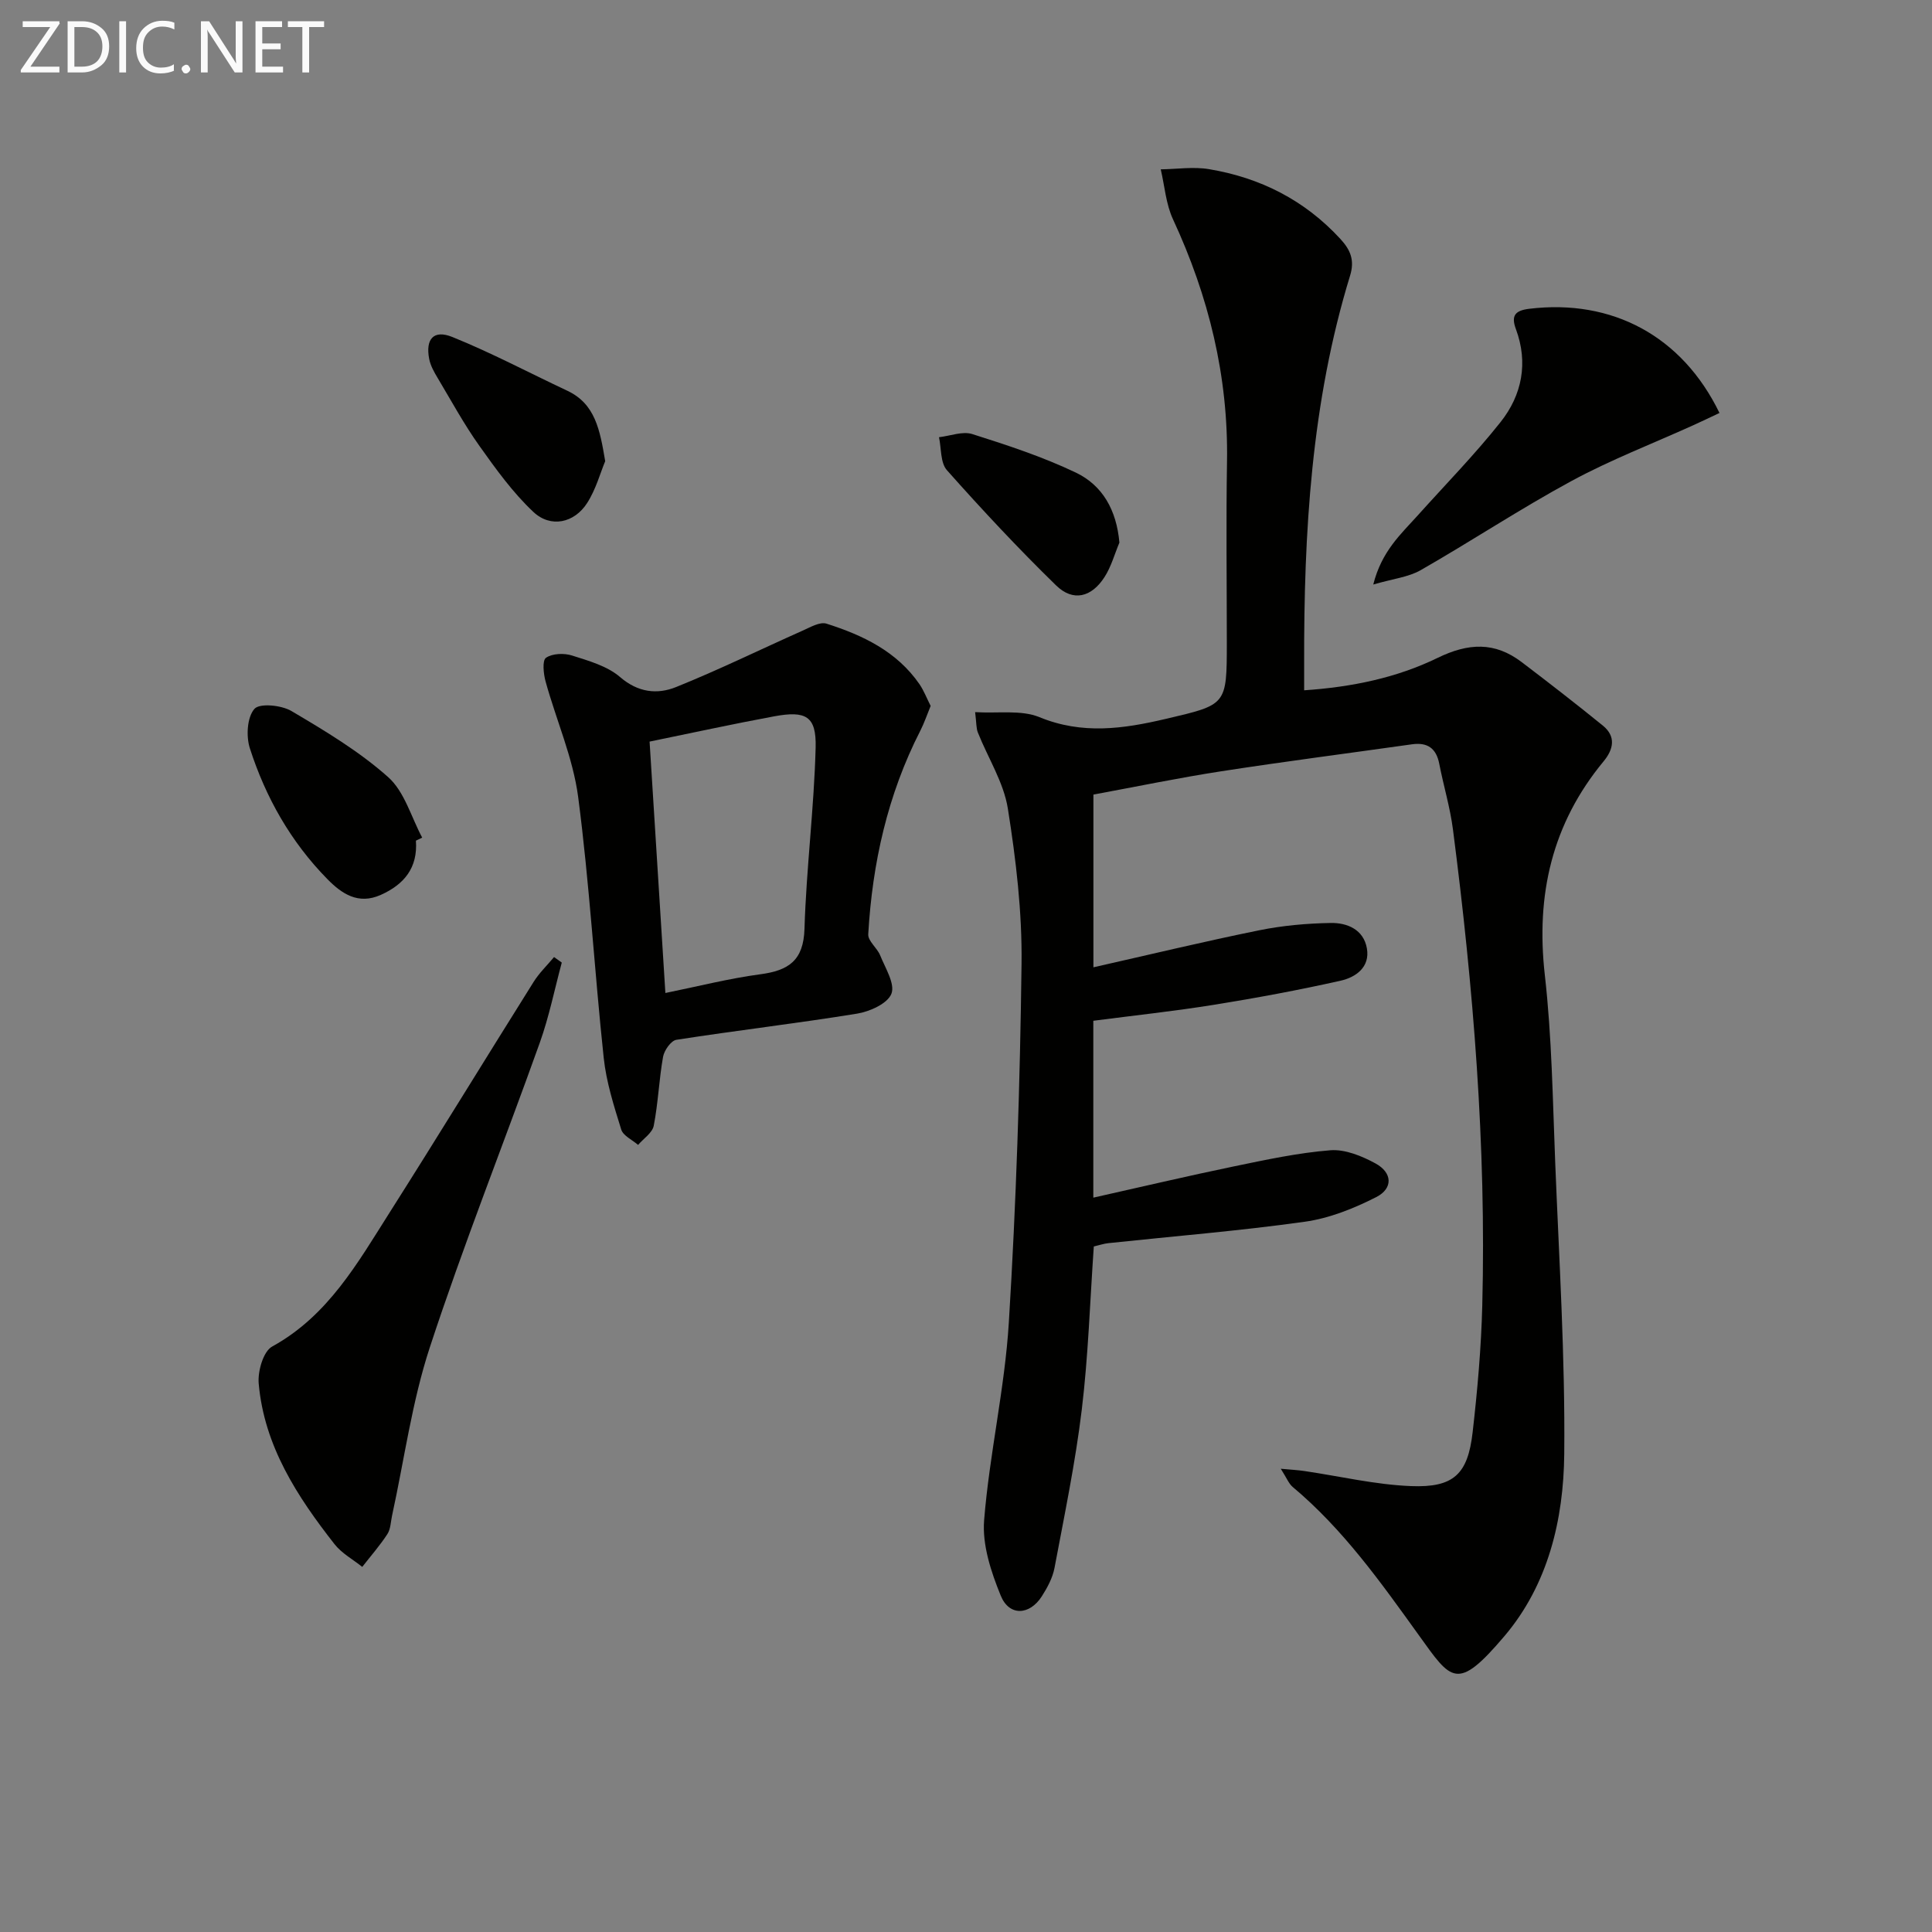
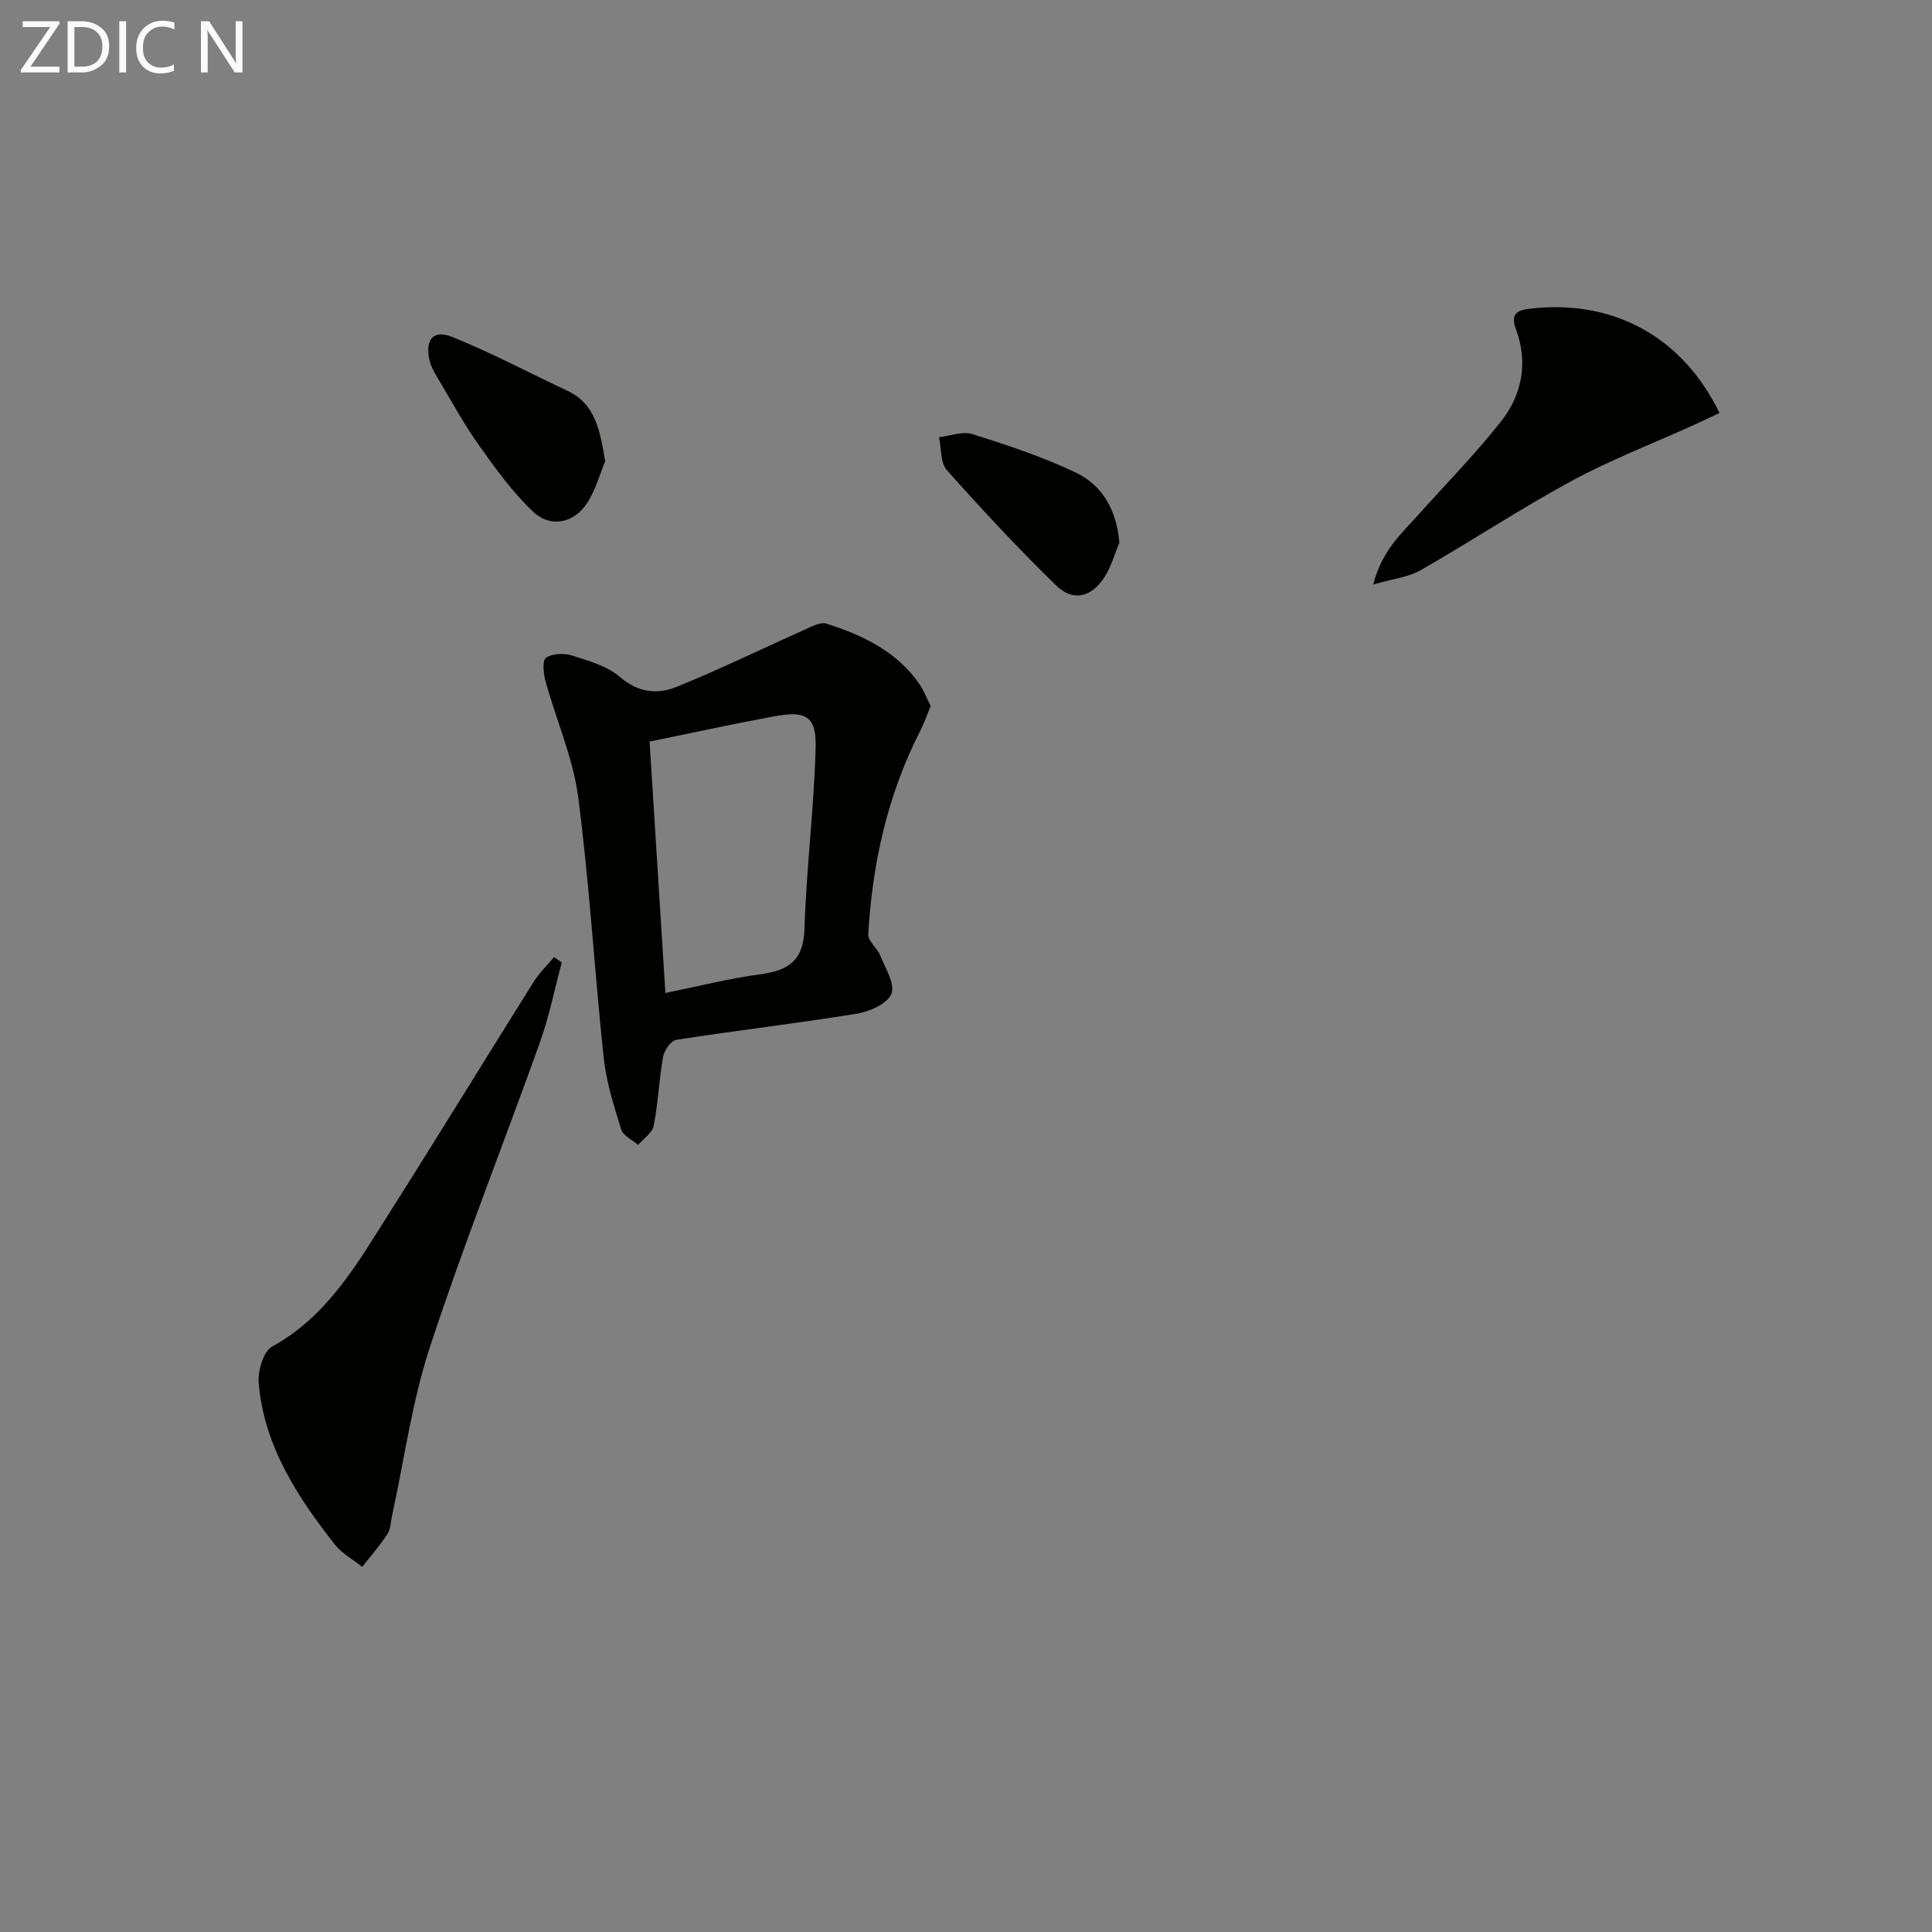
<svg xmlns="http://www.w3.org/2000/svg" enable-background="new 0 0 400 400" viewBox="0 0 400 400">
  <rect x="0" y="0" width="400" height="400" fill="#808080" stroke="none" />
-   <path d="m201.89 147.44c4.79.29 9.54-.51 13.31 1.04 8.87 3.64 17.34 2.43 26.15.36 12.61-2.96 12.65-2.78 12.65-15.81 0-12.5-.17-25 .04-37.49.29-17.64-3.79-34.2-11.18-50.13-1.47-3.16-1.73-6.89-2.54-10.35 3.33-.04 6.74-.58 9.98-.04 10.63 1.77 19.83 6.42 27.22 14.46 2.09 2.27 2.98 4.4 2 7.59-8.04 26.2-9.58 53.2-9.51 80.38v5.47c9.9-.67 19.16-2.59 27.6-6.7 6.4-3.12 11.86-3.38 17.45.87 5.66 4.3 11.28 8.66 16.8 13.14 2.75 2.24 2.21 4.9.16 7.38-10.7 12.93-14.06 27.66-12.18 44.26 1.46 12.86 1.63 25.88 2.15 38.84.8 20.11 2.07 40.24 1.87 60.35-.14 13.54-3.32 27.01-12.4 37.7-9.83 11.58-10.97 9.15-17.7-.2-7.89-10.97-15.66-21.94-26.12-30.7-.82-.69-1.24-1.85-2.47-3.77 2.19.2 3.51.27 4.82.46 7.38 1.08 14.74 2.84 22.15 3.13 8.84.35 11.76-2.47 12.75-11.12 1-8.74 1.78-17.54 2-26.33.84-33-1.84-65.8-6.07-98.49-.59-4.59-1.96-9.07-2.84-13.62-.63-3.22-2.46-4.47-5.65-4.02-13.15 1.86-26.32 3.55-39.45 5.58-8.82 1.36-17.57 3.18-26.5 4.83v35.76c11.7-2.64 22.97-5.36 34.31-7.66 4.85-.99 9.87-1.43 14.82-1.52 3.42-.06 6.81 1.36 7.49 5.26.69 3.91-2.34 6-5.43 6.69-8.72 1.96-17.52 3.59-26.35 5.01-8.17 1.31-16.41 2.19-24.86 3.29v36.62c9.8-2.19 19.39-4.46 29.05-6.46 6.63-1.37 13.31-2.82 20.03-3.35 3.05-.24 6.54 1.2 9.35 2.73 3.5 1.91 3.67 5.17.14 6.97-4.62 2.35-9.71 4.39-14.8 5.1-13.49 1.89-27.09 2.99-40.64 4.43-.97.1-1.92.43-3.03.69-.79 11.33-1.14 22.62-2.49 33.79-1.33 10.99-3.6 21.88-5.65 32.78-.39 2.05-1.48 4.07-2.63 5.87-2.53 3.94-6.74 4.15-8.49-.13-2-4.9-3.86-10.5-3.45-15.62 1.1-13.71 4.28-27.27 5.12-40.98 1.52-24.71 2.32-49.49 2.63-74.25.13-10.72-1.15-21.54-2.84-32.15-.87-5.42-4.11-10.45-6.19-15.69-.37-.88-.29-1.91-.58-4.25z" fill="#010100" />
  <path d="m192.68 146.15c-.75 1.82-1.32 3.54-2.14 5.14-6.77 13.24-9.93 27.41-10.78 42.14-.08 1.4 1.85 2.82 2.47 4.37 1.06 2.63 3.12 5.89 2.33 7.94-.79 2.03-4.46 3.69-7.09 4.12-12.44 2.02-24.97 3.48-37.43 5.42-1.11.17-2.52 2.18-2.76 3.52-.84 4.72-1.01 9.56-1.93 14.27-.29 1.48-2.12 2.66-3.24 3.97-1.21-1.05-3.09-1.89-3.49-3.18-1.51-4.87-3.1-9.83-3.63-14.87-1.92-17.98-2.94-36.08-5.29-54-1.07-8.12-4.54-15.9-6.74-23.89-.44-1.59-.72-4.35.08-4.91 1.31-.91 3.75-1 5.4-.47 3.46 1.1 7.28 2.17 9.93 4.45 3.73 3.22 7.7 3.64 11.57 2.09 8.88-3.57 17.49-7.8 26.25-11.7 1.58-.7 3.56-1.87 4.92-1.44 7.53 2.39 14.58 5.75 19.27 12.55.91 1.35 1.5 2.91 2.3 4.48zm-58.19 7.39c1.09 17.29 2.17 34.54 3.27 52.05 6.75-1.37 13.16-3.01 19.68-3.88 5.82-.78 8.92-2.83 9.12-9.4.38-12.54 1.99-25.04 2.31-37.57.16-6.46-2.01-7.65-8.59-6.43-8.6 1.59-17.13 3.46-25.79 5.23z" fill="#010100" />
  <path d="m116.31 199.29c-1.49 5.53-2.62 11.18-4.54 16.56-7.53 21.07-15.82 41.88-22.79 63.13-3.69 11.25-5.27 23.19-7.81 34.82-.28 1.29-.29 2.78-.97 3.82-1.55 2.38-3.45 4.54-5.2 6.79-1.94-1.56-4.26-2.81-5.75-4.72-7.74-9.88-14.56-20.34-15.69-33.26-.22-2.53.95-6.63 2.78-7.64 11.59-6.37 17.7-17.31 24.36-27.8 10.05-15.84 19.83-31.84 29.8-47.73 1.16-1.85 2.8-3.41 4.21-5.11.52.38 1.06.76 1.6 1.14z" fill="#010100" />
  <path d="m356 85.5c-2.03.95-3.75 1.79-5.49 2.57-8.4 3.8-17.05 7.13-25.14 11.51-10.63 5.76-20.74 12.46-31.24 18.47-2.54 1.45-5.72 1.77-9.81 2.97 1.74-6.92 5.73-10.44 9.2-14.3 5.76-6.42 11.81-12.6 17.16-19.34 4.44-5.6 5.76-12.27 3.17-19.25-1.06-2.84-.1-3.85 2.77-4.2 17.12-2.07 31.63 5.6 39.38 21.57z" fill="#010100" />
-   <path d="m86.11 174.05c.41 5.61-2.42 9.06-7.28 11.23-4.65 2.08-8.06-.22-11.05-3.27-7.57-7.7-12.79-16.92-16.06-27.12-.79-2.47-.56-6.39.95-8.12 1.07-1.23 5.59-.79 7.67.44 6.96 4.11 14.02 8.34 20.02 13.68 3.39 3.01 4.77 8.28 7.05 12.53-.43.21-.87.42-1.3.63z" fill="#010100" />
  <path d="m125.3 95.48c-1.01 2.41-1.92 5.84-3.75 8.68-2.66 4.14-7.55 5.19-11.12 1.83-4.27-4.01-7.78-8.9-11.2-13.71-3.16-4.44-5.78-9.27-8.58-13.96-.75-1.25-1.52-2.6-1.79-4-.8-4.12.91-6.12 4.79-4.55 8.1 3.27 15.85 7.39 23.77 11.11 5.82 2.72 6.78 8.09 7.88 14.6z" fill="#010100" />
  <path d="m231.76 112.34c-1 2.38-1.69 4.96-3.06 7.1-2.7 4.24-6.53 5.19-10.04 1.77-7.84-7.64-15.33-15.67-22.61-23.86-1.37-1.54-1.14-4.52-1.64-6.83 2.31-.26 4.87-1.29 6.89-.65 7.26 2.3 14.55 4.69 21.41 7.96 5.57 2.65 8.46 7.79 9.05 14.51z" fill="#010100" />
  <g fill="#fafafa">
    <path d="m12.4 4.8-6.1 9h6v1.2h-8v-.5l6.1-8.9h-5.7v-1.2h7.6v.4z" />
    <path d="m14 15v-10.6h3c1.6 0 2.9.5 4 1.4s1.6 2.2 1.6 3.8-.5 3-1.6 3.9-2.4 1.5-4 1.5zm1.4-9.4v8.2h1.6c1.3 0 2.4-.4 3.1-1.1s1.1-1.8 1.1-3.1-.4-2.3-1.2-3-1.8-1-3.1-1z" />
    <path d="m26.1 4.4v10.6h-1.4v-10.6z" />
    <path d="m36.1 14.6c-.8.4-1.8.6-2.9.6-1.5 0-2.7-.5-3.6-1.4s-1.4-2.2-1.4-3.8c0-1.7.5-3.1 1.5-4.1s2.3-1.6 3.9-1.6c1 0 1.8.1 2.5.4v1.4c-.8-.4-1.6-.6-2.5-.6-1.2 0-2.1.4-2.9 1.2s-1.1 1.8-1.1 3.2c0 1.3.3 2.3 1 3s1.6 1.1 2.7 1.1c1 0 2-.2 2.7-.7v1.3z" />
-     <path d="m37.6 14.3c0-.2.1-.5.3-.6s.4-.3.6-.3c.3 0 .5.1.6.3s.3.4.3.6-.1.4-.3.6-.4.3-.6.3c-.3 0-.5-.1-.6-.3s-.3-.4-.3-.6z" />
    <path d="m50.2 15h-1.6l-5.3-8.2c-.2-.2-.3-.5-.4-.7 0 .2.1.7.1 1.5v7.4h-1.4v-10.6h1.7l5.2 8.1c.2.4.4.6.4.7 0-.3-.1-.8-.1-1.5v-7.3h1.4z" />
-     <path d="m58.6 15h-5.7v-10.6h5.5v1.2h-4.1v3.4h3.8v1.2h-3.8v3.6h4.3z" />
-     <path d="m67.1 5.6h-3.1v9.4h-1.4v-9.4h-3v-1.2h7.5z" />
  </g>
</svg>